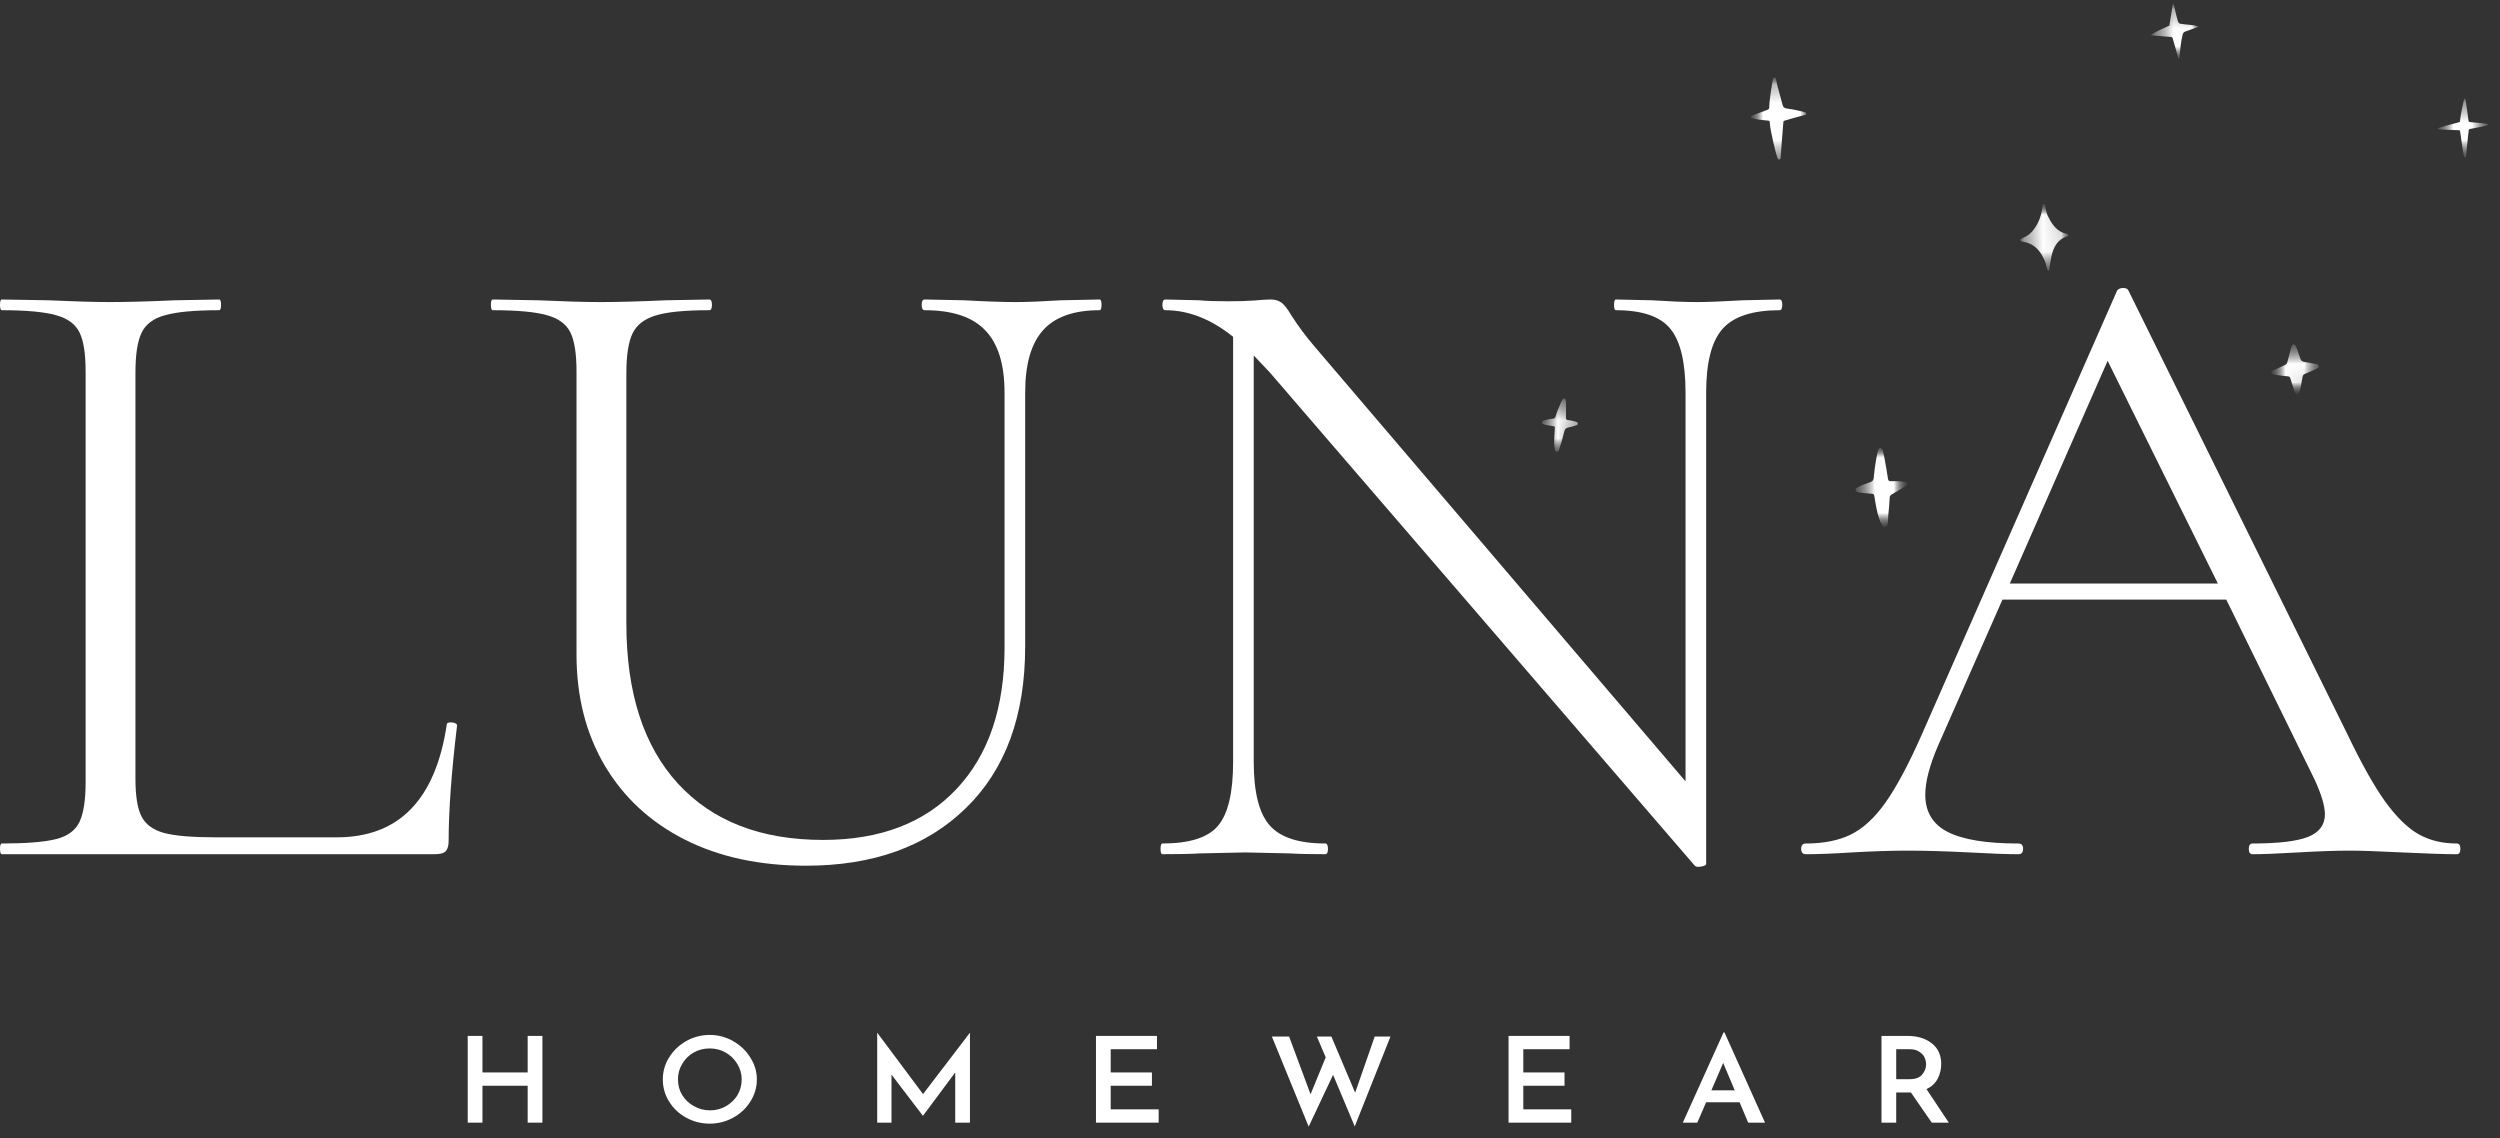
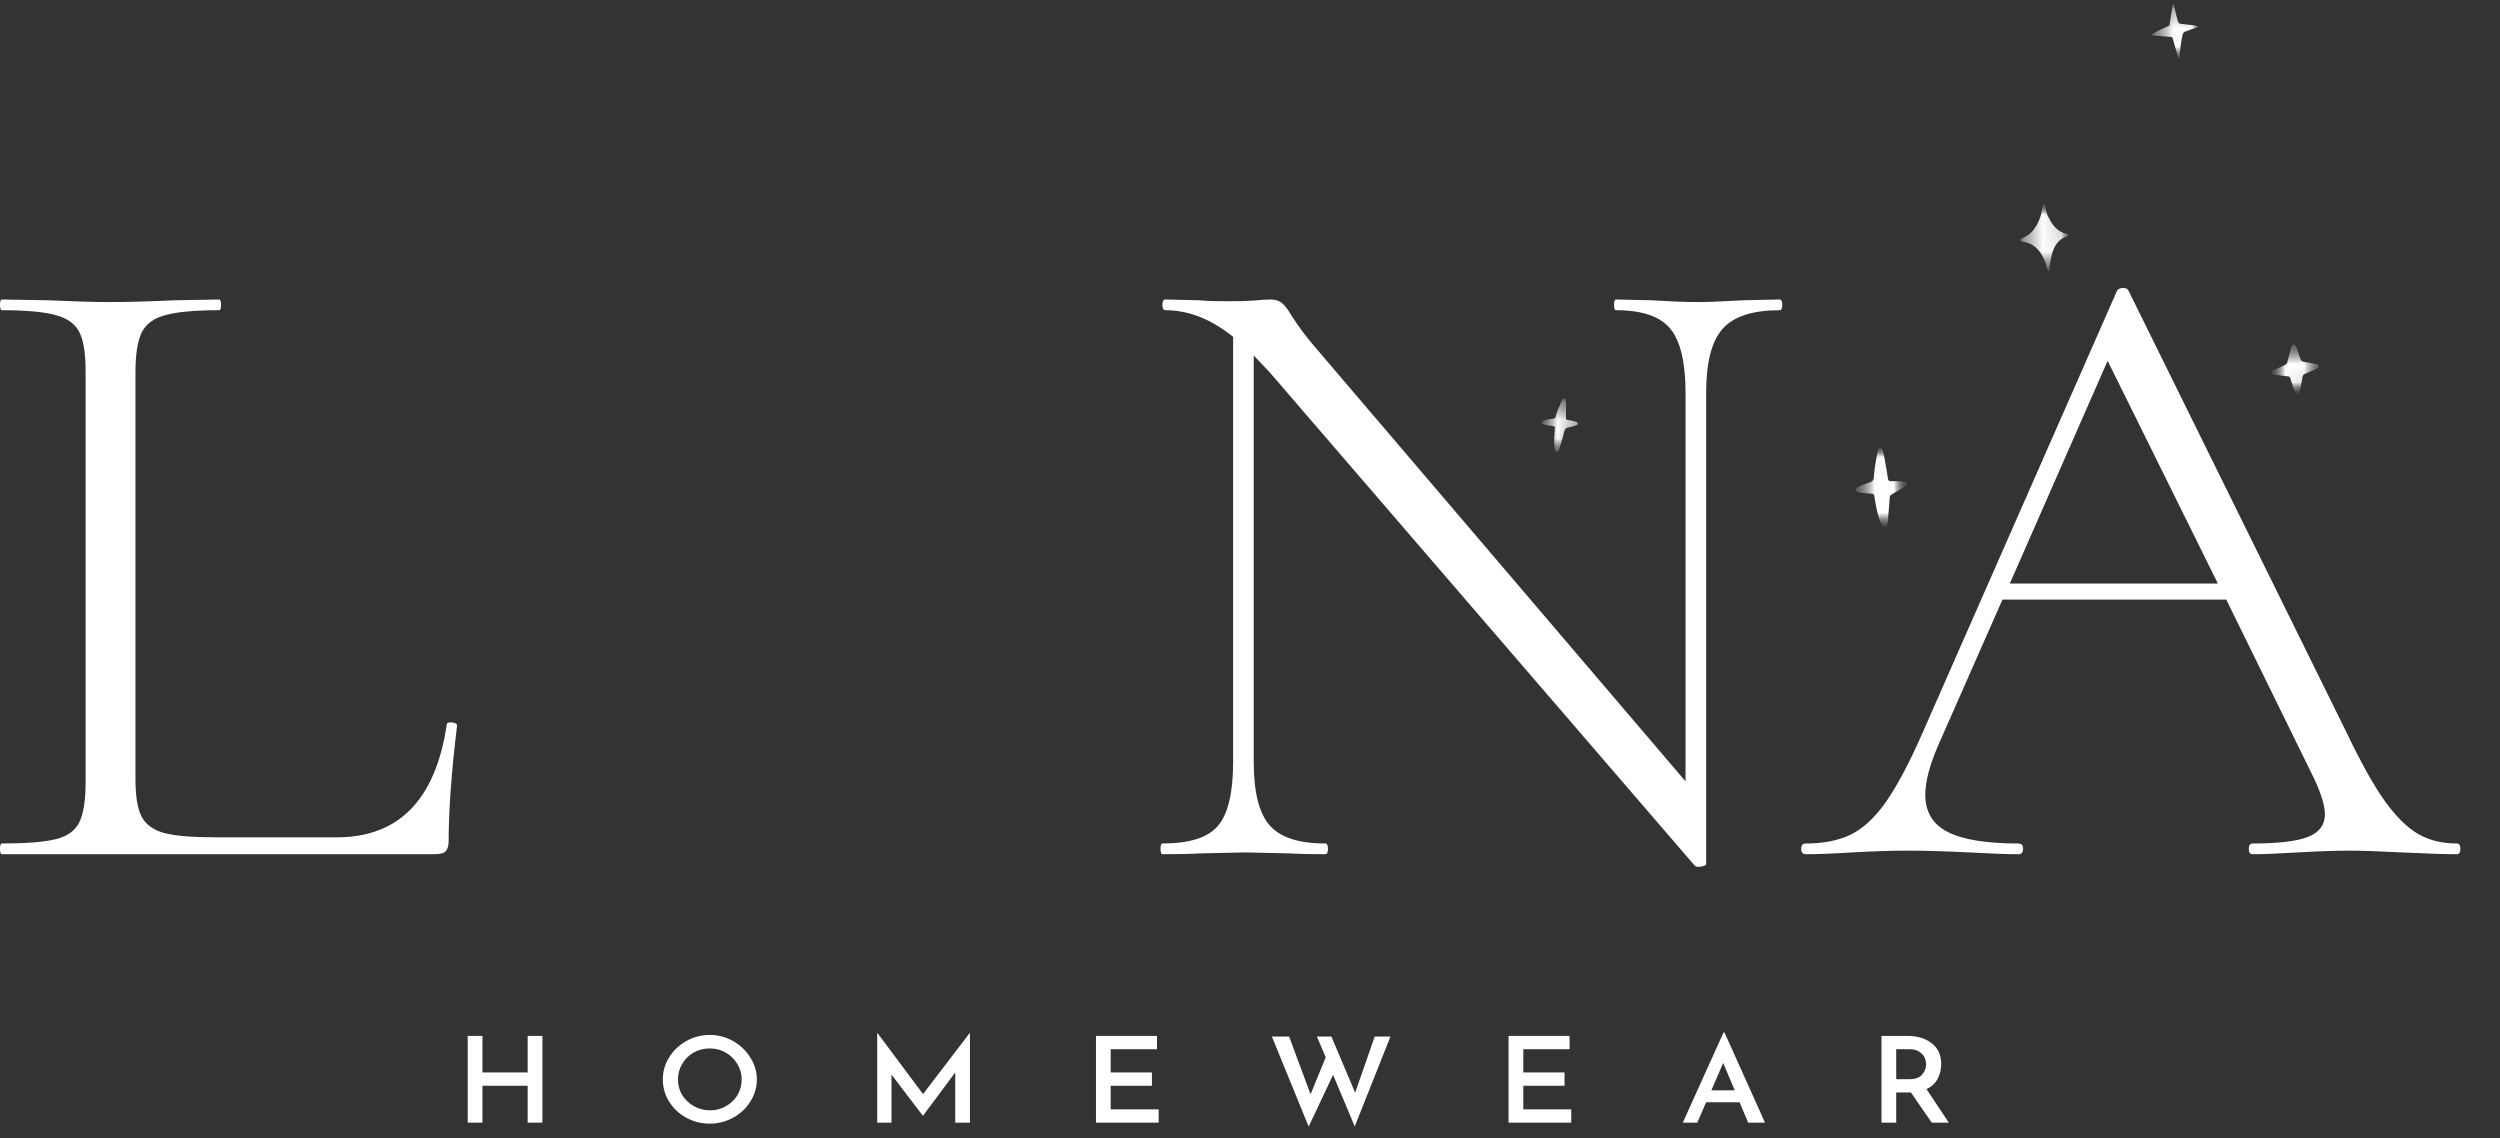
<svg xmlns="http://www.w3.org/2000/svg" width="134" height="61" viewBox="0 0 134 61" fill="none">
  <rect x="0" y="0" width="134" height="61" fill="#333333" stroke="none" />
  <path d="M7.26 41.743C7.26 42.666 7.368 43.339 7.587 43.764C7.804 44.19 8.207 44.485 8.794 44.647C9.386 44.804 10.321 44.881 11.601 44.881H18.05C21.378 44.881 23.343 42.868 23.946 38.839C23.946 38.748 24.036 38.709 24.217 38.722C24.403 38.738 24.498 38.794 24.498 38.892C24.197 41.397 24.047 43.456 24.047 45.073C24.047 45.328 23.994 45.514 23.89 45.626C23.791 45.732 23.591 45.785 23.292 45.785H0.101C0.034 45.785 0 45.69 0 45.498C0 45.307 0.034 45.211 0.101 45.211C1.409 45.211 2.373 45.134 2.999 44.977C3.622 44.823 4.042 44.514 4.262 44.051C4.479 43.591 4.589 42.887 4.589 41.934V19.904C4.589 18.954 4.479 18.26 4.262 17.819C4.042 17.372 3.622 17.063 2.999 16.893C2.373 16.718 1.409 16.627 0.101 16.627C0.034 16.627 0 16.531 0 16.34C0 16.148 0.034 16.053 0.101 16.053L2.57 16.095C3.983 16.159 5.09 16.191 5.896 16.191C6.804 16.191 7.965 16.159 9.38 16.095L11.748 16.053C11.815 16.053 11.849 16.148 11.849 16.34C11.849 16.531 11.815 16.627 11.748 16.627C10.44 16.627 9.473 16.718 8.85 16.893C8.224 17.063 7.804 17.38 7.587 17.84C7.368 18.303 7.26 19.007 7.26 19.957V41.743Z" fill="white" />
-   <path d="M53.844 21.052C53.844 19.529 53.497 18.412 52.806 17.702C52.122 16.986 51.039 16.627 49.56 16.627C49.453 16.627 49.402 16.531 49.402 16.34C49.402 16.148 49.453 16.053 49.56 16.053L51.679 16.095C52.821 16.159 53.745 16.191 54.453 16.191C55.053 16.191 55.856 16.159 56.865 16.095L58.94 16.053C59.007 16.053 59.041 16.148 59.041 16.34C59.041 16.531 59.007 16.627 58.94 16.627C57.556 16.627 56.544 16.986 55.907 17.702C55.267 18.412 54.949 19.529 54.949 21.052V34.658C54.949 38.368 53.889 41.254 51.769 43.317C49.655 45.376 46.8 46.402 43.201 46.402C40.712 46.402 38.545 45.934 36.696 44.998C34.853 44.062 33.426 42.74 32.412 41.03C31.403 39.315 30.901 37.334 30.901 35.084V19.904C30.901 18.954 30.791 18.26 30.574 17.819C30.354 17.372 29.934 17.063 29.311 16.893C28.694 16.718 27.727 16.627 26.414 16.627C26.346 16.627 26.312 16.531 26.312 16.34C26.312 16.148 26.346 16.053 26.414 16.053L28.838 16.095C30.25 16.159 31.375 16.191 32.209 16.191C33.116 16.191 34.278 16.159 35.693 16.095L38.015 16.053C38.111 16.053 38.161 16.148 38.161 16.34C38.161 16.531 38.111 16.627 38.015 16.627C36.699 16.627 35.738 16.723 35.129 16.914C34.526 17.101 34.117 17.422 33.9 17.882C33.68 18.345 33.573 19.05 33.573 19.999V33.414C33.573 37.132 34.498 39.996 36.346 42.009C38.195 44.017 40.783 45.02 44.114 45.02C47.172 45.02 49.56 44.11 51.273 42.286C52.987 40.464 53.844 37.935 53.844 34.701V21.052Z" fill="white" />
  <path d="M95.385 16.053C95.48 16.053 95.531 16.148 95.531 16.34C95.531 16.531 95.48 16.627 95.385 16.627C93.942 16.627 92.921 16.962 92.329 17.627C91.743 18.287 91.45 19.43 91.45 21.052V46.307C91.45 46.37 91.363 46.416 91.191 46.445C91.024 46.48 90.909 46.466 90.841 46.402L68.056 19.957L67.2 19.053V40.839C67.2 42.456 67.484 43.591 68.056 44.243C68.626 44.889 69.618 45.211 71.033 45.211C71.129 45.211 71.179 45.307 71.179 45.498C71.179 45.69 71.129 45.785 71.033 45.785C70.227 45.785 69.604 45.772 69.161 45.743L66.749 45.69L64.279 45.743C63.843 45.772 63.186 45.785 62.306 45.785C62.239 45.785 62.205 45.69 62.205 45.498C62.205 45.307 62.239 45.211 62.306 45.211C63.755 45.211 64.747 44.897 65.283 44.264C65.824 43.626 66.095 42.485 66.095 40.839V18.053C64.914 17.103 63.705 16.627 62.464 16.627C62.357 16.627 62.306 16.531 62.306 16.34C62.306 16.148 62.357 16.053 62.464 16.053L64.279 16.095C64.646 16.133 65.165 16.148 65.835 16.148C66.405 16.148 66.875 16.135 67.245 16.106C67.619 16.071 67.91 16.053 68.113 16.053C68.344 16.053 68.535 16.111 68.688 16.223C68.837 16.329 69.015 16.558 69.218 16.904C69.584 17.478 69.987 18.021 70.424 18.531L90.345 41.881V21.052C90.345 19.43 90.075 18.287 89.533 17.627C88.998 16.962 88.025 16.627 86.613 16.627C86.546 16.627 86.512 16.531 86.512 16.34C86.512 16.148 86.546 16.053 86.613 16.053L88.53 16.095C89.536 16.159 90.339 16.191 90.943 16.191C91.512 16.191 92.341 16.159 93.423 16.095L95.385 16.053Z" fill="white" />
  <path d="M131.684 45.212C131.811 45.212 131.876 45.307 131.876 45.499C131.876 45.69 131.811 45.786 131.684 45.786C131.075 45.786 130.097 45.754 128.753 45.69C127.473 45.626 126.535 45.594 125.934 45.594C125.227 45.594 124.302 45.626 123.161 45.69C122.084 45.754 121.278 45.786 120.737 45.786C120.602 45.786 120.534 45.69 120.534 45.499C120.534 45.307 120.602 45.212 120.737 45.212C122.112 45.212 123.099 45.094 123.702 44.861C124.311 44.621 124.615 44.217 124.615 43.648C124.615 43.201 124.429 42.581 124.063 41.786L119.328 32.138H107.332L103.894 39.935C103.426 41.015 103.195 41.901 103.195 42.595C103.195 43.517 103.595 44.185 104.401 44.594C105.213 45.007 106.475 45.212 108.189 45.212C108.353 45.212 108.437 45.307 108.437 45.499C108.437 45.69 108.353 45.786 108.189 45.786C107.58 45.786 106.704 45.754 105.562 45.69C104.283 45.626 103.175 45.594 102.236 45.594C101.394 45.594 100.402 45.626 99.26 45.69C98.251 45.754 97.428 45.786 96.791 45.786C96.627 45.786 96.543 45.69 96.543 45.499C96.543 45.307 96.627 45.212 96.791 45.212C97.73 45.212 98.527 45.057 99.181 44.743C99.841 44.424 100.466 43.855 101.053 43.031C101.639 42.201 102.27 41.028 102.947 39.51L113.477 15.575C113.544 15.484 113.651 15.436 113.804 15.436C113.953 15.436 114.046 15.484 114.085 15.575L125.777 39.265C126.549 40.882 127.237 42.113 127.84 42.956C128.449 43.794 129.046 44.379 129.632 44.712C130.224 45.047 130.909 45.212 131.684 45.212ZM107.727 31.276H118.877L112.969 19.34L107.727 31.276Z" fill="white" />
  <path d="M29.073 60.174H28.283V58.196H25.86V60.174H25.07V55.525H25.86V57.483H28.283V55.525H29.073V60.174Z" fill="white" />
  <path d="M35.527 57.855C35.527 57.43 35.64 57.036 35.866 56.675C36.091 56.313 36.395 56.023 36.779 55.802C37.168 55.584 37.59 55.472 38.041 55.472C38.492 55.472 38.91 55.584 39.293 55.802C39.682 56.023 39.992 56.318 40.217 56.685C40.449 57.047 40.567 57.438 40.567 57.855C40.567 58.289 40.449 58.685 40.217 59.047C39.992 59.408 39.682 59.696 39.293 59.908C38.91 60.121 38.492 60.227 38.041 60.227C37.59 60.227 37.168 60.121 36.779 59.908C36.395 59.696 36.091 59.408 35.866 59.047C35.64 58.685 35.527 58.289 35.527 57.855ZM36.339 57.855C36.339 58.161 36.412 58.44 36.565 58.696C36.722 58.946 36.931 59.142 37.196 59.291C37.458 59.44 37.748 59.515 38.064 59.515C38.371 59.515 38.653 59.44 38.91 59.291C39.172 59.142 39.377 58.946 39.53 58.696C39.679 58.44 39.755 58.161 39.755 57.855C39.755 57.557 39.676 57.281 39.518 57.026C39.366 56.77 39.16 56.568 38.898 56.419C38.642 56.27 38.357 56.196 38.041 56.196C37.726 56.196 37.435 56.27 37.173 56.419C36.917 56.568 36.714 56.77 36.565 57.026C36.412 57.281 36.339 57.557 36.339 57.855Z" fill="white" />
  <path d="M51.989 55.366V60.175H51.2V57.483L49.475 59.802H49.464L47.784 57.6V60.175H47.018V55.366H47.029L49.475 58.643L51.978 55.366H51.989Z" fill="white" />
  <path d="M62.014 55.525V56.238H59.533V57.483H61.743V58.196H59.533V59.461H62.104V60.174H58.744V55.525H62.014Z" fill="white" />
  <path d="M72.614 60.377L71.453 57.611L70.145 60.387L68.172 55.558H69.096L70.246 58.653L71.058 56.675L70.585 55.558H71.362L72.636 58.568L73.685 55.558H74.53L72.614 60.377Z" fill="white" />
  <path d="M84.129 55.525V56.238H81.649V57.483H83.858V58.196H81.649V59.461H84.219V60.174H80.859V55.525H84.129Z" fill="white" />
  <path d="M93.241 59.08H91.449L90.975 60.175H90.197L92.384 55.335H92.43L94.605 60.175H93.704L93.241 59.08ZM92.982 58.441L92.362 56.973L91.731 58.441H92.982Z" fill="white" />
  <path d="M103.542 60.174L102.426 58.557H101.637V60.174H100.848V55.525H102.234C102.781 55.525 103.221 55.661 103.553 55.93C103.883 56.193 104.049 56.557 104.049 57.025C104.049 57.31 103.985 57.576 103.858 57.823C103.728 58.065 103.531 58.249 103.26 58.376L104.455 60.174H103.542ZM101.637 57.844H102.347C102.663 57.844 102.888 57.765 103.024 57.6C103.164 57.438 103.238 57.254 103.238 57.047C103.238 56.927 103.21 56.807 103.159 56.685C103.105 56.565 103.012 56.462 102.877 56.376C102.747 56.286 102.578 56.238 102.37 56.238H101.637V57.844Z" fill="white" />
  <mask id="mask0_473_365" style="mask-type:luminance" maskUnits="userSpaceOnUse" x="93" y="4" width="5" height="5">
    <path d="M93.594 4.085H97.201V8.851H93.594V4.085Z" fill="white" />
  </mask>
  <g mask="url(#mask0_473_365)">
    <mask id="mask1_473_365" style="mask-type:luminance" maskUnits="userSpaceOnUse" x="93" y="4" width="5" height="5">
      <path d="M93.74 4.217L96.984 4.065L97.221 8.656L93.977 8.805L93.74 4.217Z" fill="white" />
    </mask>
    <g mask="url(#mask1_473_365)">
      <mask id="mask2_473_365" style="mask-type:luminance" maskUnits="userSpaceOnUse" x="93" y="4" width="5" height="5">
-         <path d="M93.74 4.214L96.984 4.063L97.221 8.653L93.977 8.802L93.74 4.214Z" fill="white" />
-       </mask>
+         </mask>
      <g mask="url(#mask2_473_365)">
        <path fill-rule="evenodd" clip-rule="evenodd" d="M96.7 6.005C96.672 5.992 96.077 5.848 95.806 5.822C95.635 5.806 95.57 5.739 95.533 5.58C95.429 5.141 95.279 4.71 95.195 4.266C95.186 4.215 95.189 4.151 95.11 4.154C95.037 4.157 95.031 4.215 95.023 4.268C95.02 4.282 94.84 5.266 94.831 5.752C94.831 5.83 94.8 5.862 94.727 5.888C94.465 5.984 94.203 6.085 93.941 6.183C93.898 6.199 93.848 6.215 93.848 6.271C93.85 6.338 93.91 6.34 93.96 6.351C94.2 6.407 94.442 6.441 94.688 6.457C94.848 6.465 94.857 6.473 94.865 6.625C94.885 6.981 95.172 8.202 95.271 8.454C95.288 8.5 95.308 8.545 95.37 8.553C95.423 8.545 95.434 8.502 95.44 8.462C95.446 8.409 95.561 6.782 95.584 6.596C95.59 6.55 95.581 6.489 95.64 6.471C95.722 6.444 96.421 6.239 96.694 6.175C96.742 6.162 96.804 6.165 96.81 6.101C96.816 6.032 96.751 6.021 96.7 6.005Z" fill="white" />
      </g>
    </g>
  </g>
  <mask id="mask3_473_365" style="mask-type:luminance" maskUnits="userSpaceOnUse" x="82" y="21" width="3" height="4">
    <path d="M82.049 21.103H84.935V24.507H82.049V21.103Z" fill="white" />
  </mask>
  <g mask="url(#mask3_473_365)">
    <mask id="mask4_473_365" style="mask-type:luminance" maskUnits="userSpaceOnUse" x="82" y="21" width="3" height="4">
      <path d="M82.835 21.224L84.98 21.498L84.543 24.535L82.398 24.261L82.835 21.224Z" fill="white" />
    </mask>
    <g mask="url(#mask4_473_365)">
      <mask id="mask5_473_365" style="mask-type:luminance" maskUnits="userSpaceOnUse" x="82" y="21" width="3" height="4">
        <path d="M82.835 21.227L84.98 21.5L84.543 24.538L82.398 24.264L82.835 21.227Z" fill="white" />
      </mask>
      <g mask="url(#mask5_473_365)">
        <path fill-rule="evenodd" clip-rule="evenodd" d="M84.482 22.611C84.339 22.563 84.189 22.531 84.037 22.513C83.961 22.505 83.936 22.473 83.936 22.401C83.941 22.25 83.938 22.098 83.938 21.944C83.938 21.79 83.947 21.633 83.927 21.476C83.921 21.425 83.913 21.375 83.851 21.361C83.778 21.345 83.752 21.398 83.727 21.446C83.716 21.465 83.707 21.484 83.699 21.505C83.586 21.776 83.456 22.042 83.377 22.324C83.355 22.404 83.315 22.438 83.225 22.444C83.065 22.454 82.907 22.489 82.755 22.539C82.698 22.558 82.642 22.579 82.645 22.646C82.645 22.712 82.704 22.731 82.757 22.75C82.887 22.789 83.019 22.805 83.155 22.827C83.361 22.861 83.346 22.837 83.332 23.031C83.315 23.258 83.307 23.483 83.304 23.71C83.304 23.84 83.313 23.973 83.344 24.101C83.358 24.154 83.375 24.21 83.445 24.212C83.518 24.215 83.538 24.162 83.561 24.111C83.575 24.077 83.586 24.039 83.597 24.005C83.699 23.712 83.772 23.412 83.851 23.111C83.879 23 83.936 22.936 84.059 22.914C84.201 22.888 84.339 22.843 84.474 22.803C84.522 22.789 84.564 22.768 84.575 22.712C84.578 22.654 84.536 22.63 84.482 22.611Z" fill="white" />
      </g>
    </g>
  </g>
  <mask id="mask6_473_365" style="mask-type:luminance" maskUnits="userSpaceOnUse" x="99" y="23" width="4" height="6">
    <path d="M99.365 23.828H102.251V28.594H99.365V23.828Z" fill="white" />
  </mask>
  <g mask="url(#mask6_473_365)">
    <mask id="mask7_473_365" style="mask-type:luminance" maskUnits="userSpaceOnUse" x="99" y="23" width="4" height="6">
      <path d="M99.34 24.076L102.043 23.951L102.254 28.03L99.551 28.155L99.34 24.076Z" fill="white" />
    </mask>
    <g mask="url(#mask7_473_365)">
      <mask id="mask8_473_365" style="mask-type:luminance" maskUnits="userSpaceOnUse" x="99" y="23" width="4" height="6">
        <path d="M99.34 24.075L102.043 23.95L102.254 28.03L99.551 28.155L99.34 24.075Z" fill="white" />
      </mask>
      <g mask="url(#mask8_473_365)">
        <path fill-rule="evenodd" clip-rule="evenodd" d="M102.226 25.913C102.211 25.838 102.135 25.833 102.071 25.823C101.834 25.791 101.594 25.783 101.357 25.791C101.248 25.796 101.214 25.761 101.197 25.666C101.149 25.341 101.09 25.017 101.033 24.692C101.002 24.503 100.963 24.315 100.904 24.131C100.884 24.073 100.864 24.009 100.783 24.009C100.721 24.014 100.692 24.051 100.681 24.097C100.656 24.176 100.633 24.259 100.616 24.339C100.529 24.759 100.47 25.184 100.43 25.61C100.416 25.743 100.36 25.807 100.233 25.849C100.005 25.924 99.779 26.009 99.568 26.123C99.511 26.155 99.449 26.192 99.458 26.267C99.466 26.349 99.542 26.368 99.61 26.384C99.807 26.426 100.01 26.439 100.213 26.456C100.444 26.471 100.447 26.469 100.481 26.687C100.54 27.064 100.605 27.442 100.726 27.809C100.763 27.921 100.808 28.03 100.87 28.131C100.909 28.195 100.943 28.274 101.045 28.259C101.231 28.227 101.197 27.78 101.208 27.658C101.242 27.33 101.273 27.006 101.287 26.676C101.293 26.596 101.324 26.543 101.4 26.498C101.642 26.346 101.904 26.221 102.133 26.054C102.183 26.017 102.24 25.982 102.226 25.913Z" fill="white" />
      </g>
    </g>
  </g>
  <mask id="mask9_473_365" style="mask-type:luminance" maskUnits="userSpaceOnUse" x="108" y="10" width="3" height="5">
    <path d="M108.025 10.892H110.912V14.977H108.025V10.892Z" fill="white" />
  </mask>
  <g mask="url(#mask9_473_365)">
    <mask id="mask10_473_365" style="mask-type:luminance" maskUnits="userSpaceOnUse" x="108" y="10" width="4" height="5">
      <path d="M108.174 10.989L110.874 10.864L111.06 14.435L108.357 14.558L108.174 10.989Z" fill="white" />
    </mask>
    <g mask="url(#mask10_473_365)">
      <mask id="mask11_473_365" style="mask-type:luminance" maskUnits="userSpaceOnUse" x="108" y="10" width="4" height="5">
        <path d="M108.174 10.989L110.874 10.864L111.06 14.435L108.357 14.558L108.174 10.989Z" fill="white" />
      </mask>
      <g mask="url(#mask11_473_365)">
        <path fill-rule="evenodd" clip-rule="evenodd" d="M110.734 12.519C110.666 12.497 110.593 12.481 110.57 12.473C110.156 12.306 109.922 11.909 109.747 11.54C109.671 11.383 109.615 10.995 109.609 10.979C109.595 10.947 109.573 10.925 109.533 10.928C109.494 10.931 109.482 10.963 109.48 10.995C109.449 11.495 109.274 11.995 108.941 12.386C108.834 12.511 108.704 12.62 108.549 12.694C108.496 12.721 108.268 12.803 108.293 12.886C108.318 12.963 108.499 12.968 108.566 12.984C108.671 13.011 108.772 13.048 108.868 13.096C109.22 13.274 109.432 13.614 109.589 13.949C109.66 14.104 109.739 14.505 109.781 14.511C109.818 14.508 109.835 14.486 109.838 14.457C109.914 13.989 109.947 13.473 110.232 13.069C110.365 12.878 110.565 12.739 110.796 12.67C110.832 12.657 110.869 12.646 110.869 12.604C110.869 12.569 110.804 12.54 110.734 12.519Z" fill="white" />
      </g>
    </g>
  </g>
  <mask id="mask12_473_365" style="mask-type:luminance" maskUnits="userSpaceOnUse" x="121" y="18" width="4" height="4">
    <path d="M121.734 18.382H124.621V21.105H121.734V18.382Z" fill="white" />
  </mask>
  <g mask="url(#mask12_473_365)">
    <mask id="mask13_473_365" style="mask-type:luminance" maskUnits="userSpaceOnUse" x="121" y="18" width="4" height="4">
      <path d="M121.656 18.46L124.356 18.338L124.489 20.886L121.786 21.011L121.656 18.46Z" fill="white" />
    </mask>
    <g mask="url(#mask13_473_365)">
      <mask id="mask14_473_365" style="mask-type:luminance" maskUnits="userSpaceOnUse" x="121" y="18" width="4" height="4">
        <path d="M121.656 18.465L124.356 18.343L124.489 20.89L121.786 21.015L121.656 18.465Z" fill="white" />
      </mask>
      <g mask="url(#mask14_473_365)">
        <path d="M124.158 19.516C123.944 19.468 123.727 19.434 123.51 19.396C123.414 19.381 123.341 19.346 123.307 19.245C123.256 19.088 123.203 18.934 123.146 18.782C123.121 18.713 123.099 18.641 123.065 18.575C123.034 18.508 122.958 18.405 122.882 18.482C122.836 18.53 122.814 18.607 122.794 18.668C122.772 18.753 122.752 18.838 122.729 18.923C122.684 19.091 122.642 19.261 122.597 19.428C122.583 19.479 122.535 19.535 122.484 19.559C122.357 19.623 122.225 19.684 122.095 19.742C122.016 19.779 121.934 19.814 121.853 19.849C121.822 19.862 121.777 19.878 121.754 19.904C121.743 19.915 121.734 19.931 121.734 19.947C121.734 20.008 121.819 20.051 121.867 20.067C121.94 20.091 122.016 20.096 122.09 20.107C122.264 20.133 122.439 20.157 122.614 20.17C122.698 20.178 122.738 20.194 122.76 20.274C122.817 20.452 122.87 20.633 122.935 20.809C122.96 20.891 122.98 20.976 123.025 21.048C123.087 21.144 123.18 21.157 123.234 21.045C123.293 20.928 123.307 20.793 123.332 20.668C123.366 20.508 123.394 20.349 123.42 20.189C123.434 20.104 123.468 20.072 123.544 20.04C123.767 19.95 123.989 19.851 124.203 19.745C124.341 19.678 124.294 19.543 124.158 19.516Z" fill="white" />
      </g>
    </g>
  </g>
  <mask id="mask15_473_365" style="mask-type:luminance" maskUnits="userSpaceOnUse" x="130" y="4" width="4" height="5">
    <path d="M130.393 4.765H134V8.85H130.393V4.765Z" fill="white" />
  </mask>
  <g mask="url(#mask15_473_365)">
    <mask id="mask16_473_365" style="mask-type:luminance" maskUnits="userSpaceOnUse" x="130" y="5" width="4" height="4">
      <path d="M130.557 5.356L133.26 5.231L133.417 8.292L130.714 8.417L130.557 5.356Z" fill="white" />
    </mask>
    <g mask="url(#mask16_473_365)">
      <mask id="mask17_473_365" style="mask-type:luminance" maskUnits="userSpaceOnUse" x="130" y="5" width="4" height="4">
        <path d="M130.557 5.357L133.26 5.232L133.417 8.293L130.714 8.418L130.557 5.357Z" fill="white" />
      </mask>
      <g mask="url(#mask17_473_365)">
-         <path fill-rule="evenodd" clip-rule="evenodd" d="M133.342 6.645C133.26 6.616 132.708 6.576 132.552 6.56C132.496 6.555 132.44 6.549 132.386 6.541C132.341 6.539 132.319 6.52 132.313 6.477C132.307 6.438 132.172 5.411 132.149 5.331C132.144 5.313 132.135 5.297 132.113 5.294C132.09 5.291 132.076 5.307 132.071 5.326C132.056 5.366 131.859 6.297 131.853 6.504C131.851 6.541 131.825 6.547 131.794 6.555C131.476 6.629 130.757 6.836 130.718 6.855C130.667 6.879 130.639 6.927 130.715 6.94C130.726 6.943 131.563 6.975 131.8 6.98C131.837 6.983 131.853 6.996 131.859 7.028C131.865 7.073 132.034 8.254 132.071 8.382C132.079 8.414 132.093 8.445 132.133 8.443C132.197 8.44 132.211 8.017 132.223 7.919C132.248 7.685 132.271 7.451 132.296 7.219C132.304 7.14 132.313 7.06 132.324 6.983C132.327 6.943 132.341 6.924 132.383 6.916C132.648 6.86 133.381 6.738 133.375 6.674C133.373 6.664 133.361 6.653 133.342 6.645Z" fill="white" />
-       </g>
+         </g>
    </g>
  </g>
  <mask id="mask18_473_365" style="mask-type:luminance" maskUnits="userSpaceOnUse" x="115" y="0" width="4" height="4">
    <path d="M115.24 0H118.126V3.404H115.24V0Z" fill="white" />
  </mask>
  <g mask="url(#mask18_473_365)">
    <mask id="mask19_473_365" style="mask-type:luminance" maskUnits="userSpaceOnUse" x="115" y="0" width="4" height="4">
      <path d="M115.219 0.262L117.922 0.14L118.08 3.198L115.377 3.323L115.219 0.262Z" fill="white" />
    </mask>
    <g mask="url(#mask19_473_365)">
      <mask id="mask20_473_365" style="mask-type:luminance" maskUnits="userSpaceOnUse" x="115" y="0" width="4" height="4">
        <path d="M115.219 0.264L117.922 0.141L118.08 3.2L115.377 3.325L115.219 0.264Z" fill="white" />
      </mask>
      <g mask="url(#mask20_473_365)">
        <path d="M117.801 1.407C117.511 1.319 117.195 1.33 116.891 1.276C116.857 1.271 116.82 1.263 116.792 1.239C116.764 1.215 116.75 1.181 116.738 1.143C116.659 0.901 116.575 0.479 116.507 0.231C116.504 0.221 116.499 0.215 116.485 0.215C116.473 0.215 116.465 0.221 116.462 0.234L116.279 1.362C116.276 1.37 116.273 1.375 116.265 1.378C115.944 1.524 115.608 1.667 115.312 1.856C115.304 1.864 115.301 1.872 115.304 1.88C115.307 1.891 115.312 1.896 115.324 1.896L116.335 1.979C116.366 1.981 116.4 1.987 116.426 2.005C116.442 2.021 116.451 2.045 116.459 2.066L116.764 3.13C116.769 3.141 116.775 3.146 116.789 3.146C116.8 3.143 116.809 3.138 116.809 3.125C116.846 2.766 116.896 2.213 116.989 1.862C117.001 1.819 117.012 1.776 117.043 1.745C117.071 1.715 117.113 1.699 117.153 1.683L117.804 1.449C117.812 1.444 117.818 1.439 117.818 1.428C117.818 1.417 117.812 1.409 117.801 1.407Z" fill="white" />
      </g>
    </g>
  </g>
</svg>